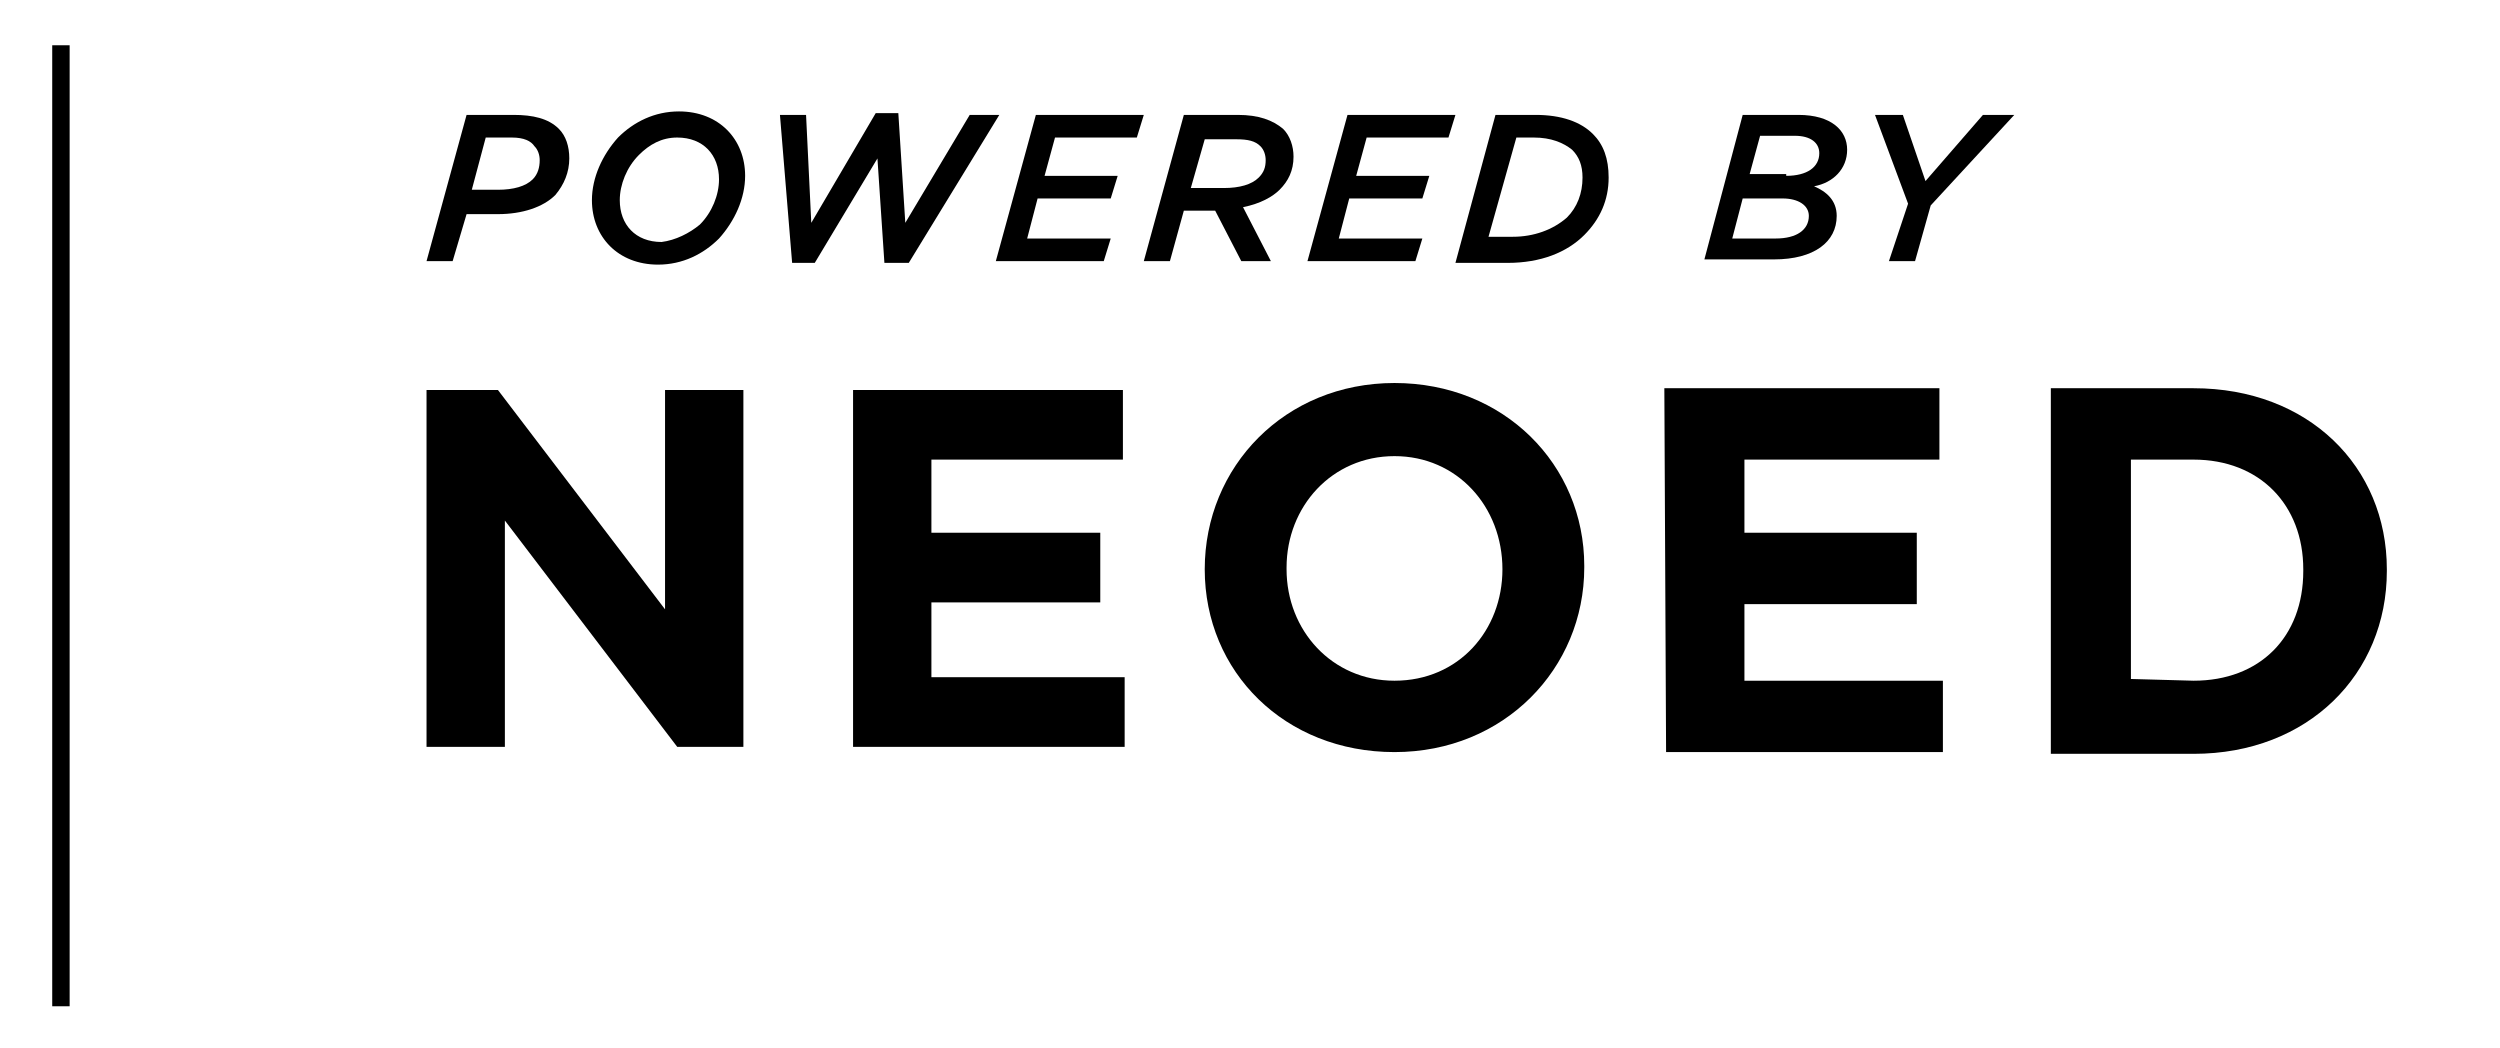
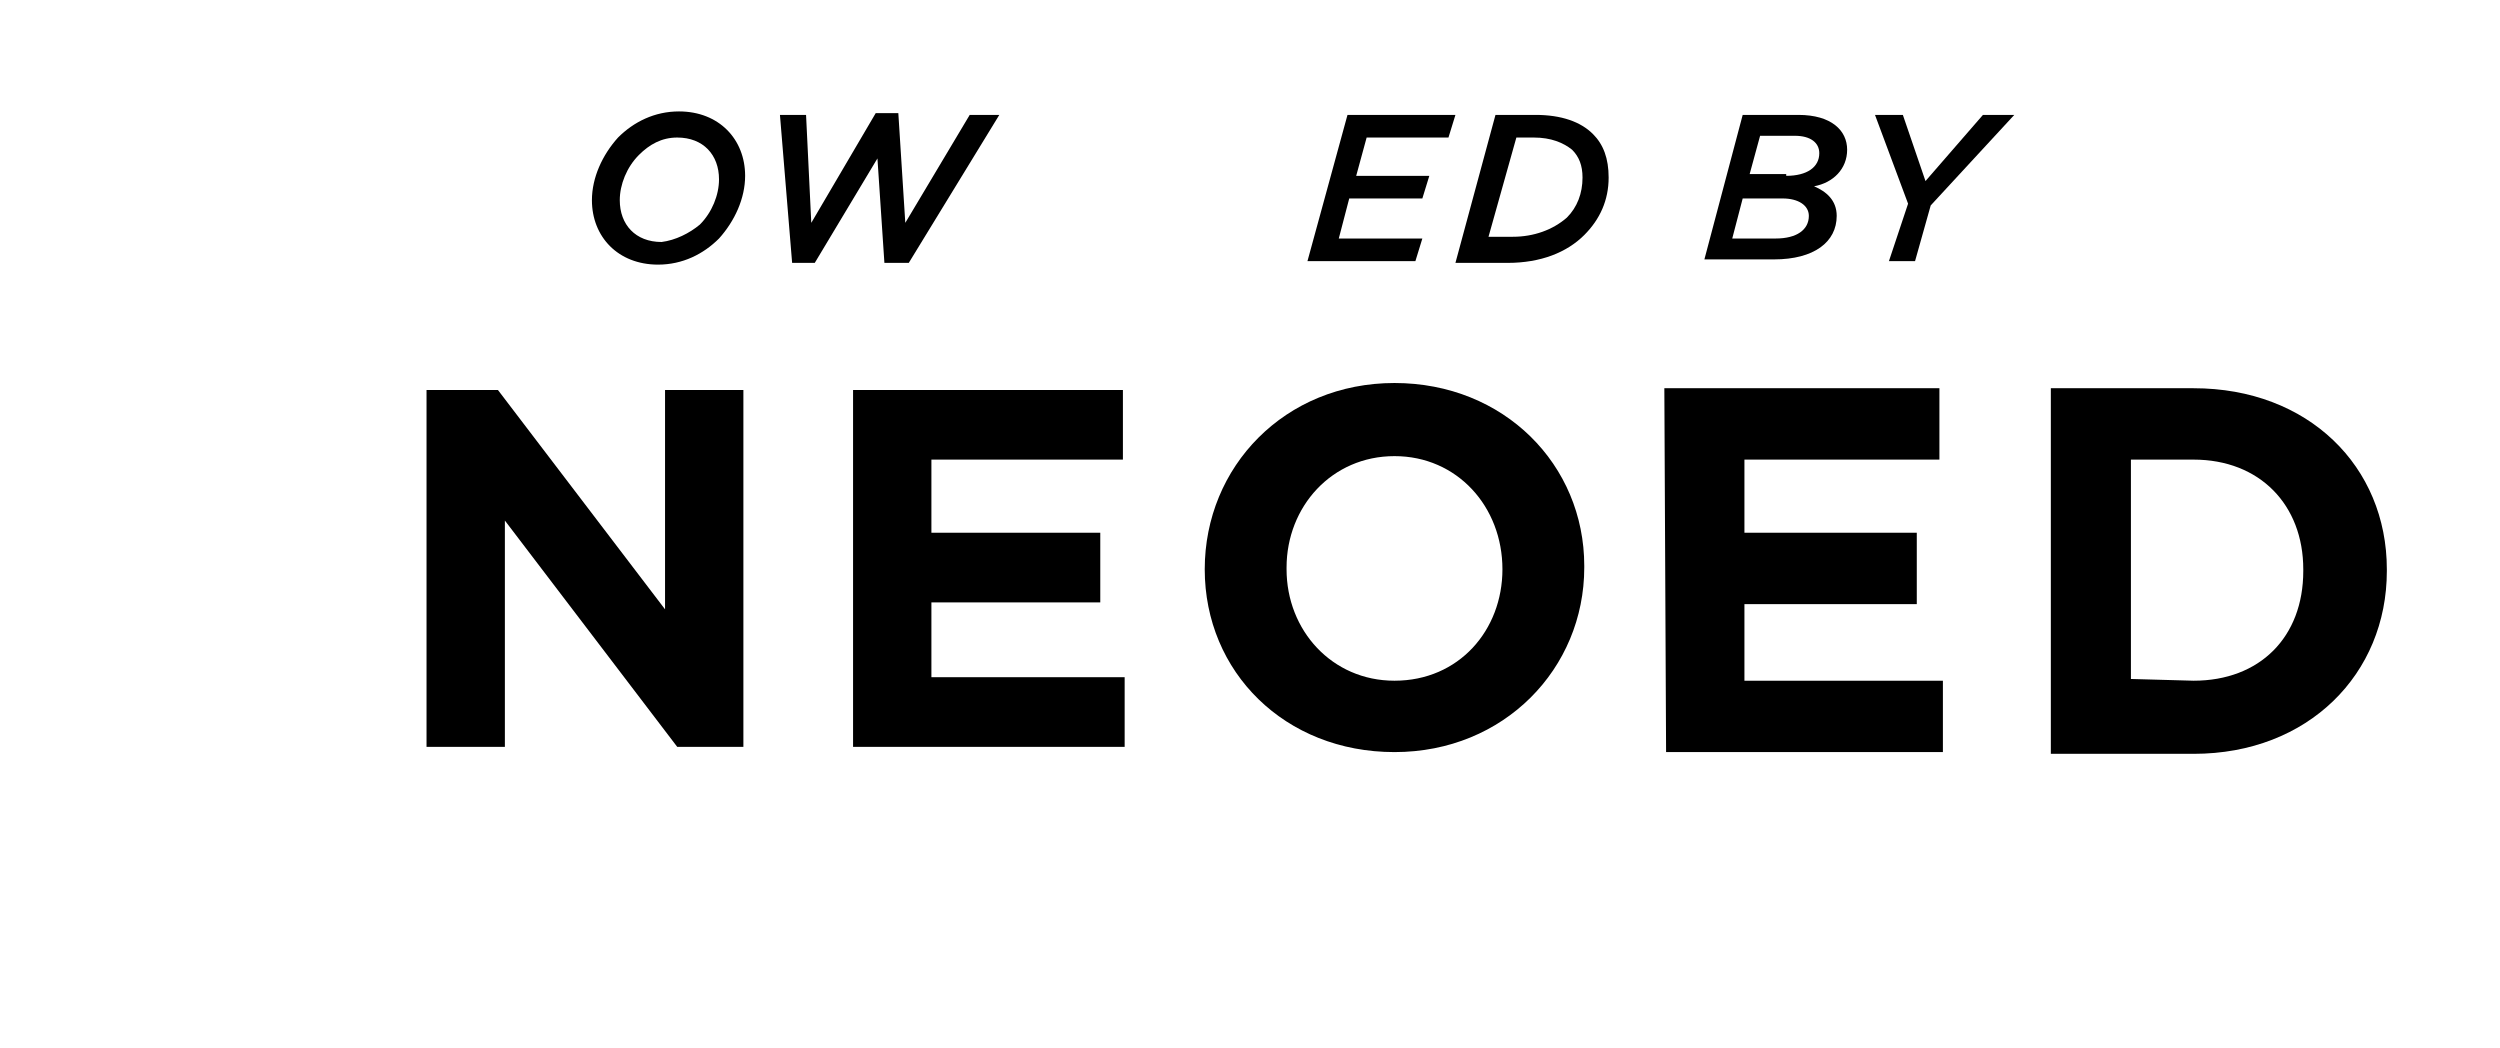
<svg xmlns="http://www.w3.org/2000/svg" version="1.1" id="Layer_1" x="0px" y="0px" viewBox="0 0 143.6 60.2" style="enable-background:new 0 0 143.6 60.2;" xml:space="preserve">
  <g>
-     <path d="M26.8,6.6h2.7c1.1,0,2,0.2,2.6,0.8c0.4,0.4,0.6,1,0.6,1.7c0,0.8-0.3,1.5-0.8,2.1c-0.7,0.7-1.9,1.1-3.3,1.1h-1.8L26,15h-1.5   L26.8,6.6z M29.4,7.9h-1.5l-0.8,3h1.5c0.9,0,1.6-0.2,2-0.6C30.9,10,31,9.6,31,9.2c0-0.3-0.1-0.6-0.3-0.8   C30.5,8.1,30.1,7.9,29.4,7.9z" />
    <path d="M42.8,10.1c0,1.3-0.6,2.6-1.5,3.6c-0.9,0.9-2.1,1.5-3.5,1.5c-2.3,0-3.8-1.6-3.8-3.7c0-1.3,0.6-2.6,1.5-3.6   C36.4,7,37.6,6.4,39,6.4C41.3,6.4,42.8,8,42.8,10.1z M40.2,12.9c0.7-0.7,1.1-1.7,1.1-2.6c0-1.4-0.9-2.4-2.4-2.4   c-0.9,0-1.6,0.4-2.2,1c-0.7,0.7-1.1,1.7-1.1,2.6c0,1.4,0.9,2.4,2.4,2.4C38.8,13.8,39.6,13.4,40.2,12.9z" />
    <path d="M44.8,6.6h1.5l0.3,6.2l3.7-6.3h1.3l0.4,6.3l3.7-6.2h1.7l-5.2,8.5h-1.4l-0.4-6l-3.6,6h-1.3L44.8,6.6z" />
-     <path d="M59.5,6.6h6.2l-0.4,1.3h-4.7L60,10.1h4.2l-0.4,1.3h-4.2L59,13.7h4.8L63.4,15h-6.2L59.5,6.6z" />
-     <path d="M69.8,12.1H68L67.2,15h-1.5L68,6.6h3.1c1.2,0,2,0.3,2.6,0.8c0.4,0.4,0.6,1,0.6,1.6c0,0.8-0.3,1.4-0.8,1.9   c-0.4,0.4-1.1,0.8-2.1,1L73,15h-1.7L69.8,12.1z M70.3,10.8c0.9,0,1.6-0.2,2-0.6c0.3-0.3,0.4-0.6,0.4-1c0-0.3-0.1-0.6-0.3-0.8   C72.1,8.1,71.7,8,71,8h-1.8l-0.8,2.8C68.4,10.8,70.3,10.8,70.3,10.8z" />
    <path d="M77.4,6.6h6.2l-0.4,1.3h-4.7l-0.6,2.2h4.2l-0.4,1.3h-4.2l-0.6,2.3h4.8L81.3,15h-6.2L77.4,6.6z" />
    <path d="M85.9,6.6h2.3c1.5,0,2.6,0.4,3.3,1.1c0.6,0.6,0.9,1.4,0.9,2.5c0,1.3-0.5,2.4-1.4,3.3c-1,1-2.5,1.6-4.4,1.6h-3L85.9,6.6z    M88.1,7.9h-1l-1.6,5.7h1.4c1.2,0,2.3-0.4,3.1-1.1c0.6-0.6,0.9-1.4,0.9-2.3c0-0.7-0.2-1.2-0.6-1.6C89.8,8.2,89.1,7.9,88.1,7.9z" />
    <path d="M100.1,6.6h3.2c1.9,0,2.8,0.9,2.8,2s-0.8,1.9-1.9,2.1c0.7,0.3,1.3,0.8,1.3,1.7c0,1.5-1.3,2.5-3.6,2.5h-4L100.1,6.6z    M102,13.7c1.2,0,1.9-0.5,1.9-1.3c0-0.6-0.6-1-1.5-1h-2.3l-0.6,2.3H102z M102.6,10.1c1.2,0,1.9-0.5,1.9-1.3c0-0.6-0.5-1-1.4-1h-2   l-0.6,2.2h2.1V10.1z" />
    <path d="M109.6,11.7l-1.9-5.1h1.6l1.3,3.8l3.3-3.8h1.8l-4.8,5.2L110,15h-1.5L109.6,11.7z" />
  </g>
  <g>
-     <rect x="3" y="2.6" width="1" height="55.2" />
-   </g>
+     </g>
  <g>
    <g>
      <path id="XMLID_22_" d="M24.4,22.4h4.2L38.2,35V22.4h4.5v20.5h-3.8l-9.9-13v13h-4.5V22.4H24.4z" />
      <path id="XMLID_20_" d="M49,22.4h15.5v4h-11v4.2h9.7v4h-9.7v4.3h11.1v4H49V22.4z" />
      <path id="XMLID_5_" d="M69.2,32.7L69.2,32.7c0-5.9,4.6-10.7,10.9-10.7S91,26.7,91,32.5v0.1c0,5.8-4.6,10.6-10.9,10.6    S69.2,38.6,69.2,32.7z M86.3,32.7L86.3,32.7c0-3.6-2.6-6.5-6.2-6.5s-6.2,2.9-6.2,6.4v0.1c0,3.5,2.6,6.4,6.2,6.4    C83.8,39.1,86.3,36.2,86.3,32.7z" />
    </g>
    <path d="M95.6,22.3h15.8v4.1h-11.2v4.2h9.9v4.1h-9.9v4.4h11.4v4.1H95.7L95.6,22.3L95.6,22.3z" />
    <path d="M117.8,22.3h8.2c6.6,0,11.1,4.5,11.1,10.4v0.1c0,5.9-4.5,10.5-11.1,10.5h-8.2V22.3z M126,39.1c3.8,0,6.3-2.5,6.3-6.3v-0.1   c0-3.7-2.5-6.3-6.3-6.3h-3.6V39L126,39.1L126,39.1z" />
  </g>
</svg>